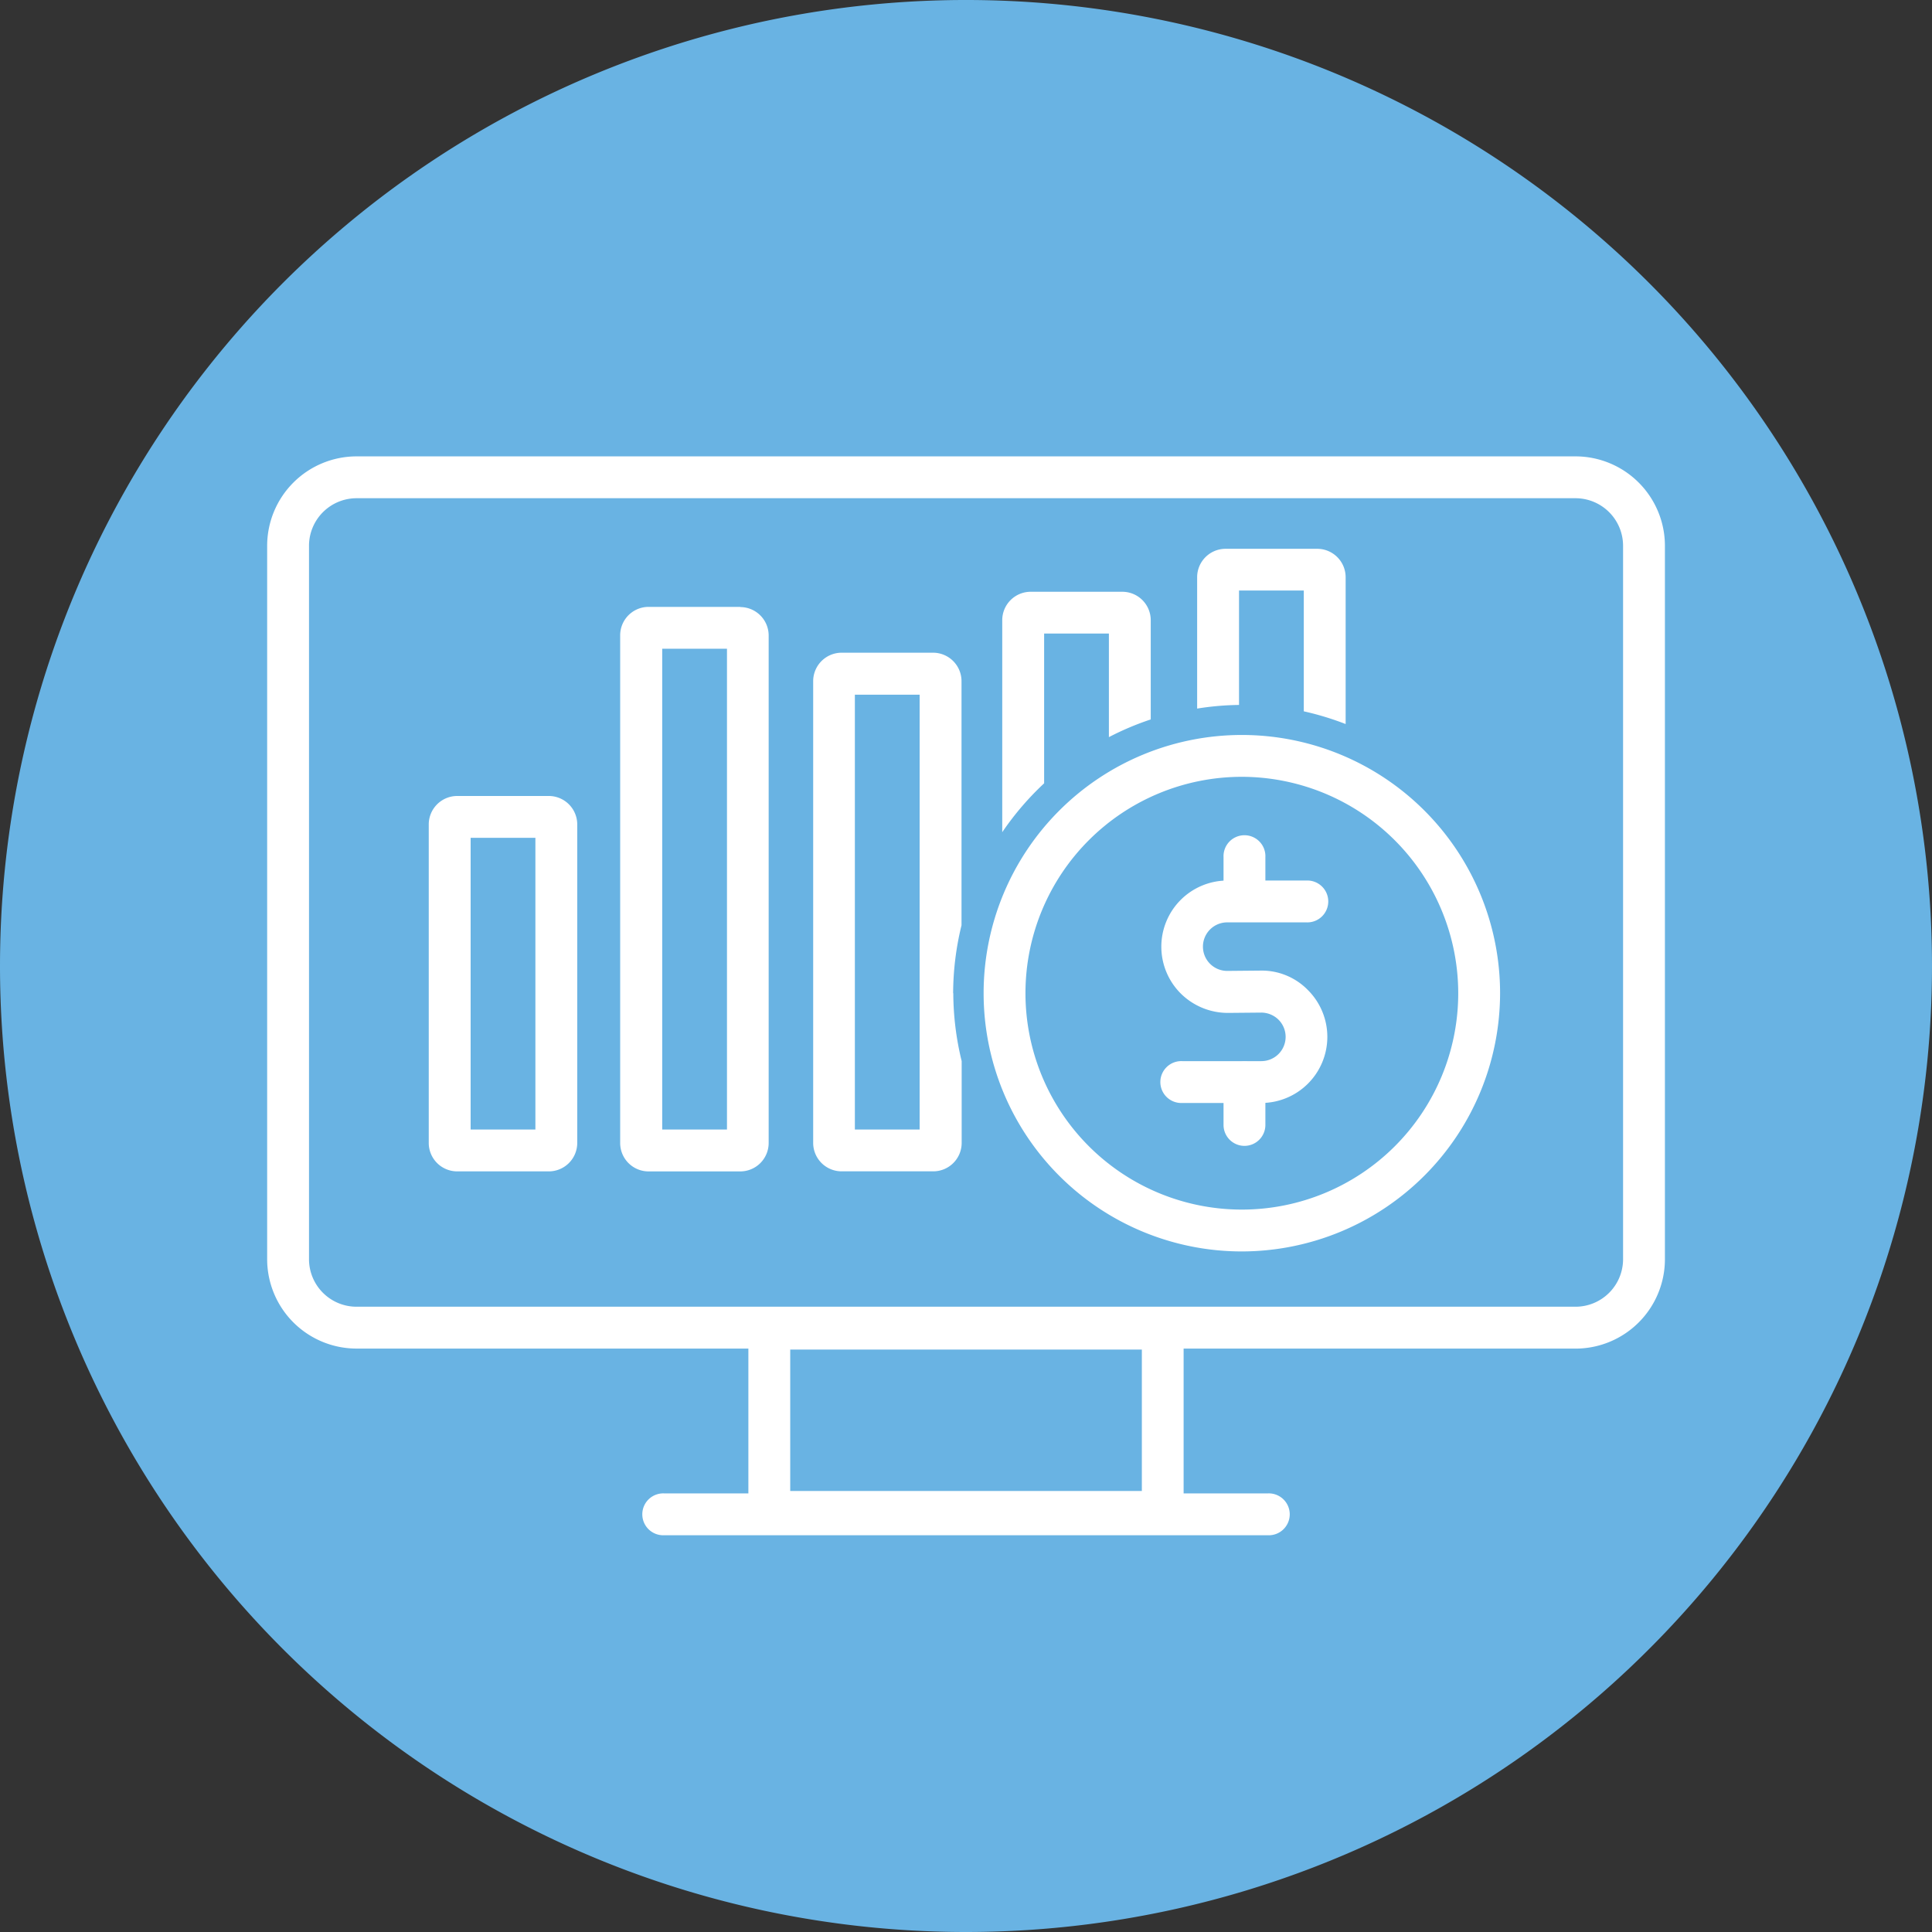
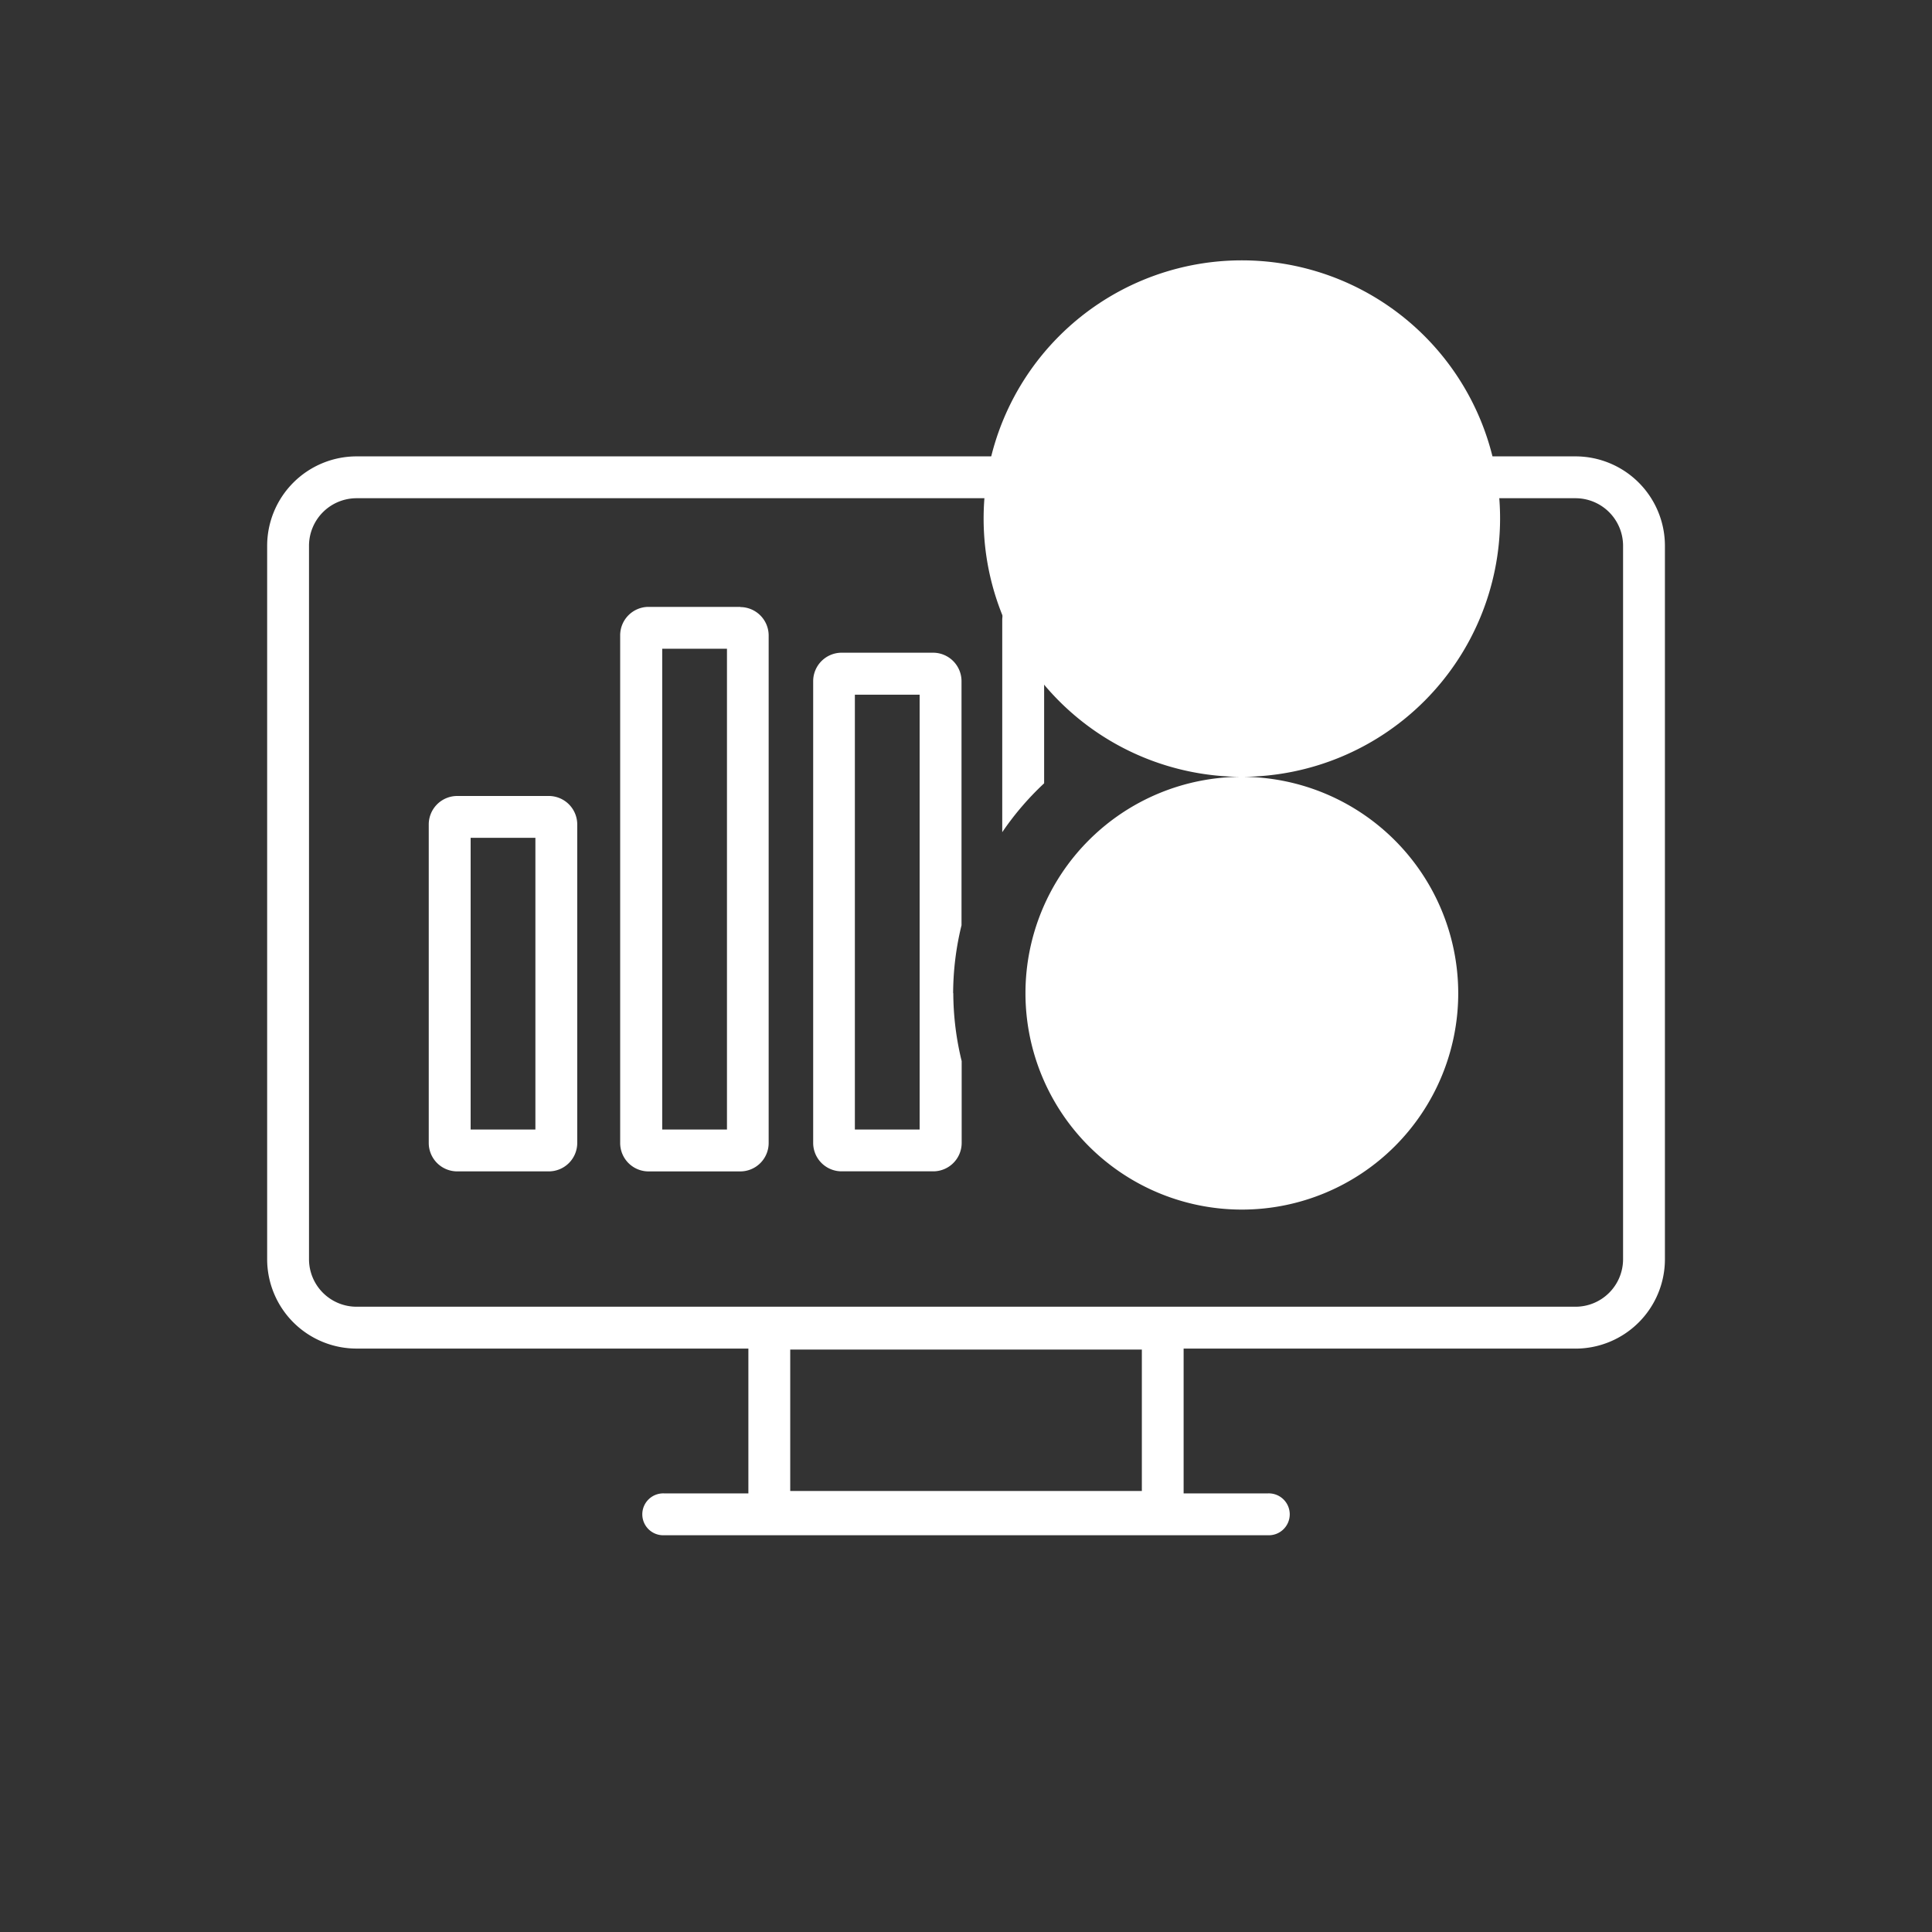
<svg xmlns="http://www.w3.org/2000/svg" width="50" height="50" viewBox="0 0 50 50">
  <rect x="0" y="0" width="50" height="50" fill="#333333" stroke="none" />
-   <path d="M191.11,249.751a25,25,0,1,0-25-25,25,25,0,0,0,25,25" transform="translate(-166.11 -199.751)" fill="#69b3e3" />
-   <path d="M191.121,214.529a5.6,5.6,0,1,0,5.6,5.6,5.607,5.607,0,0,0-5.6-5.6m0,12.283a6.683,6.683,0,1,1,6.683-6.683,6.692,6.692,0,0,1-6.683,6.683" transform="translate(-158.982 -194.425)" fill="#fff" />
+   <path d="M191.121,214.529a5.6,5.6,0,1,0,5.6,5.6,5.607,5.607,0,0,0-5.6-5.6a6.683,6.683,0,1,1,6.683-6.683,6.692,6.692,0,0,1-6.683,6.683" transform="translate(-158.982 -194.425)" fill="#fff" />
  <path d="M190.339,221.914h-2.049a.542.542,0,1,1,0-1.083h2.049a.628.628,0,0,0,.442-1.074.637.637,0,0,0-.447-.182l-.86.008a1.733,1.733,0,0,1-1.219-.5,1.712,1.712,0,0,1,1.2-2.926h2.05a.542.542,0,1,1,0,1.083h-2.05a.628.628,0,0,0,0,1.256h.006l.86-.008a1.667,1.667,0,0,1,1.219.5,1.711,1.711,0,0,1-1.2,2.926" transform="translate(-157.695 -193.369)" fill="#fff" />
  <path d="M189.451,217.537a.542.542,0,0,1-.542-.542v-1.122a.542.542,0,1,1,1.083,0v1.122a.542.542,0,0,1-.542.542" transform="translate(-157.244 -193.692)" fill="#fff" />
-   <path d="M189.451,221.72a.542.542,0,0,1-.542-.542v-1.122a.542.542,0,0,1,1.083,0v1.122a.542.542,0,0,1-.542.542" transform="translate(-157.244 -192.065)" fill="#fff" />
  <path d="M185.869,215.733v-3.874h1.676v2.681a7.391,7.391,0,0,1,1.083-.458v-2.569a.736.736,0,0,0-.736-.735h-2.371a.736.736,0,0,0-.736.735V217a7.474,7.474,0,0,1,1.083-1.264" transform="translate(-158.847 -195.463)" fill="#fff" />
  <path d="M189.5,214.011v-2.953h1.676v3.126a7.519,7.519,0,0,1,1.083.329v-3.8a.736.736,0,0,0-.736-.735h-2.371a.736.736,0,0,0-.736.735v3.4a7.323,7.323,0,0,1,1.083-.094" transform="translate(-157.434 -195.775)" fill="#fff" />
  <path d="M184.019,224.253h-1.676V213h1.676Zm.867-3.528a7.488,7.488,0,0,1,.217-1.758v-6.318a.737.737,0,0,0-.736-.736H182a.737.737,0,0,0-.736.736V224.6a.736.736,0,0,0,.736.735h2.371a.736.736,0,0,0,.736-.735v-2.118a7.489,7.489,0,0,1-.217-1.758" transform="translate(-160.219 -195.021)" fill="#fff" />
  <path d="M176.859,223.215h-1.676v-7.549h1.676Zm.347-8.632h-2.371a.737.737,0,0,0-.736.736v8.244a.736.736,0,0,0,.736.735h2.371a.736.736,0,0,0,.736-.735v-8.244a.737.737,0,0,0-.736-.736" transform="translate(-163.003 -193.983)" fill="#fff" />
  <path d="M180.429,224.585h-1.676V212.142h1.676Zm.347-13.526H178.4a.736.736,0,0,0-.735.736v13.138a.735.735,0,0,0,.735.736h2.372a.736.736,0,0,0,.736-.736V211.8a.737.737,0,0,0-.736-.736" transform="translate(-161.615 -195.353)" fill="#fff" />
  <path d="M173.4,209.338a1.232,1.232,0,0,0-1.229,1.231v18.464a1.231,1.231,0,0,0,1.229,1.229h31.55a1.231,1.231,0,0,0,1.229-1.229V210.569a1.232,1.232,0,0,0-1.229-1.231Zm31.55,22.007H173.4a2.315,2.315,0,0,1-2.312-2.312V210.569a2.316,2.316,0,0,1,2.312-2.314h31.55a2.316,2.316,0,0,1,2.312,2.314v18.464a2.315,2.315,0,0,1-2.312,2.313" transform="translate(-164.174 -196.444)" fill="#fff" />
  <path d="M181.138,228.86h9.1V225.2h-9.1Zm10.181,1.083H180.055V224.12h11.264Z" transform="translate(-160.687 -190.274)" fill="#fff" />
  <path d="M194.262,228.661H178.637a.542.542,0,1,1,0-1.083h15.625a.542.542,0,1,1,0,1.083" transform="translate(-161.449 -188.929)" fill="#fff" />
  <path d="M166.11,224.751a25,25,0,1,0,25-25,25,25,0,0,0-25,25" transform="translate(-166.11 -199.751)" fill="none" />
</svg>